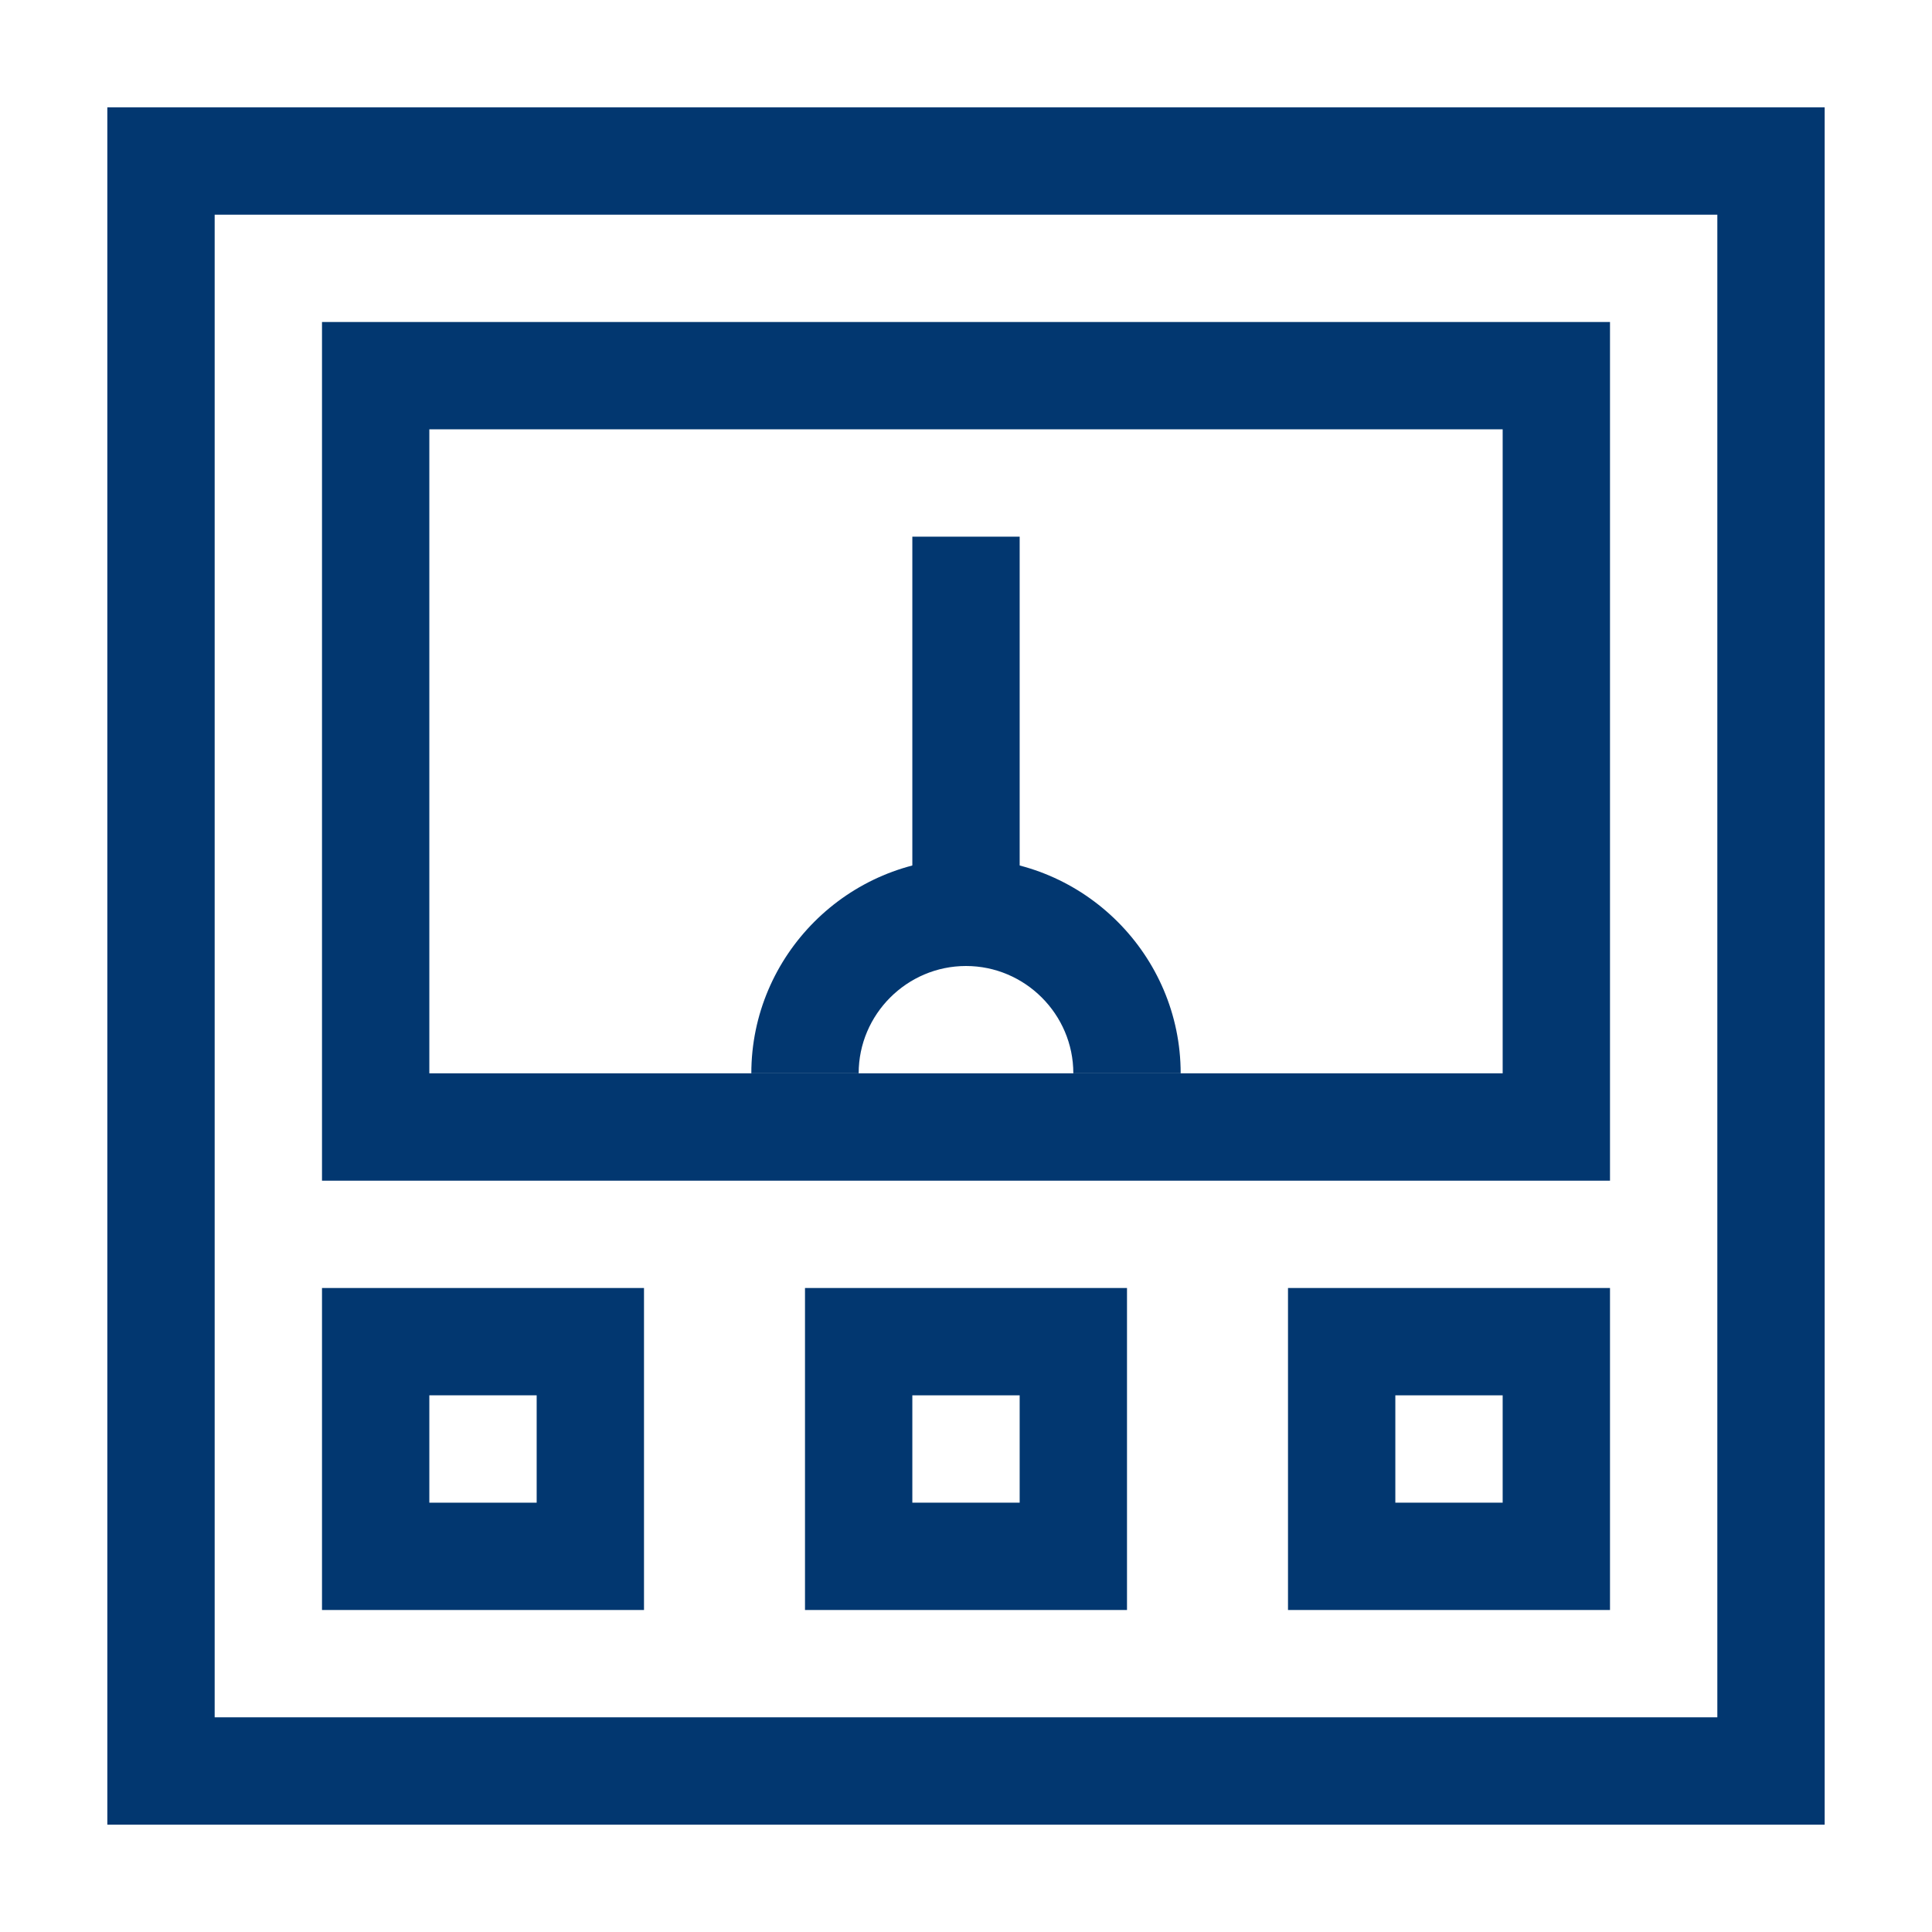
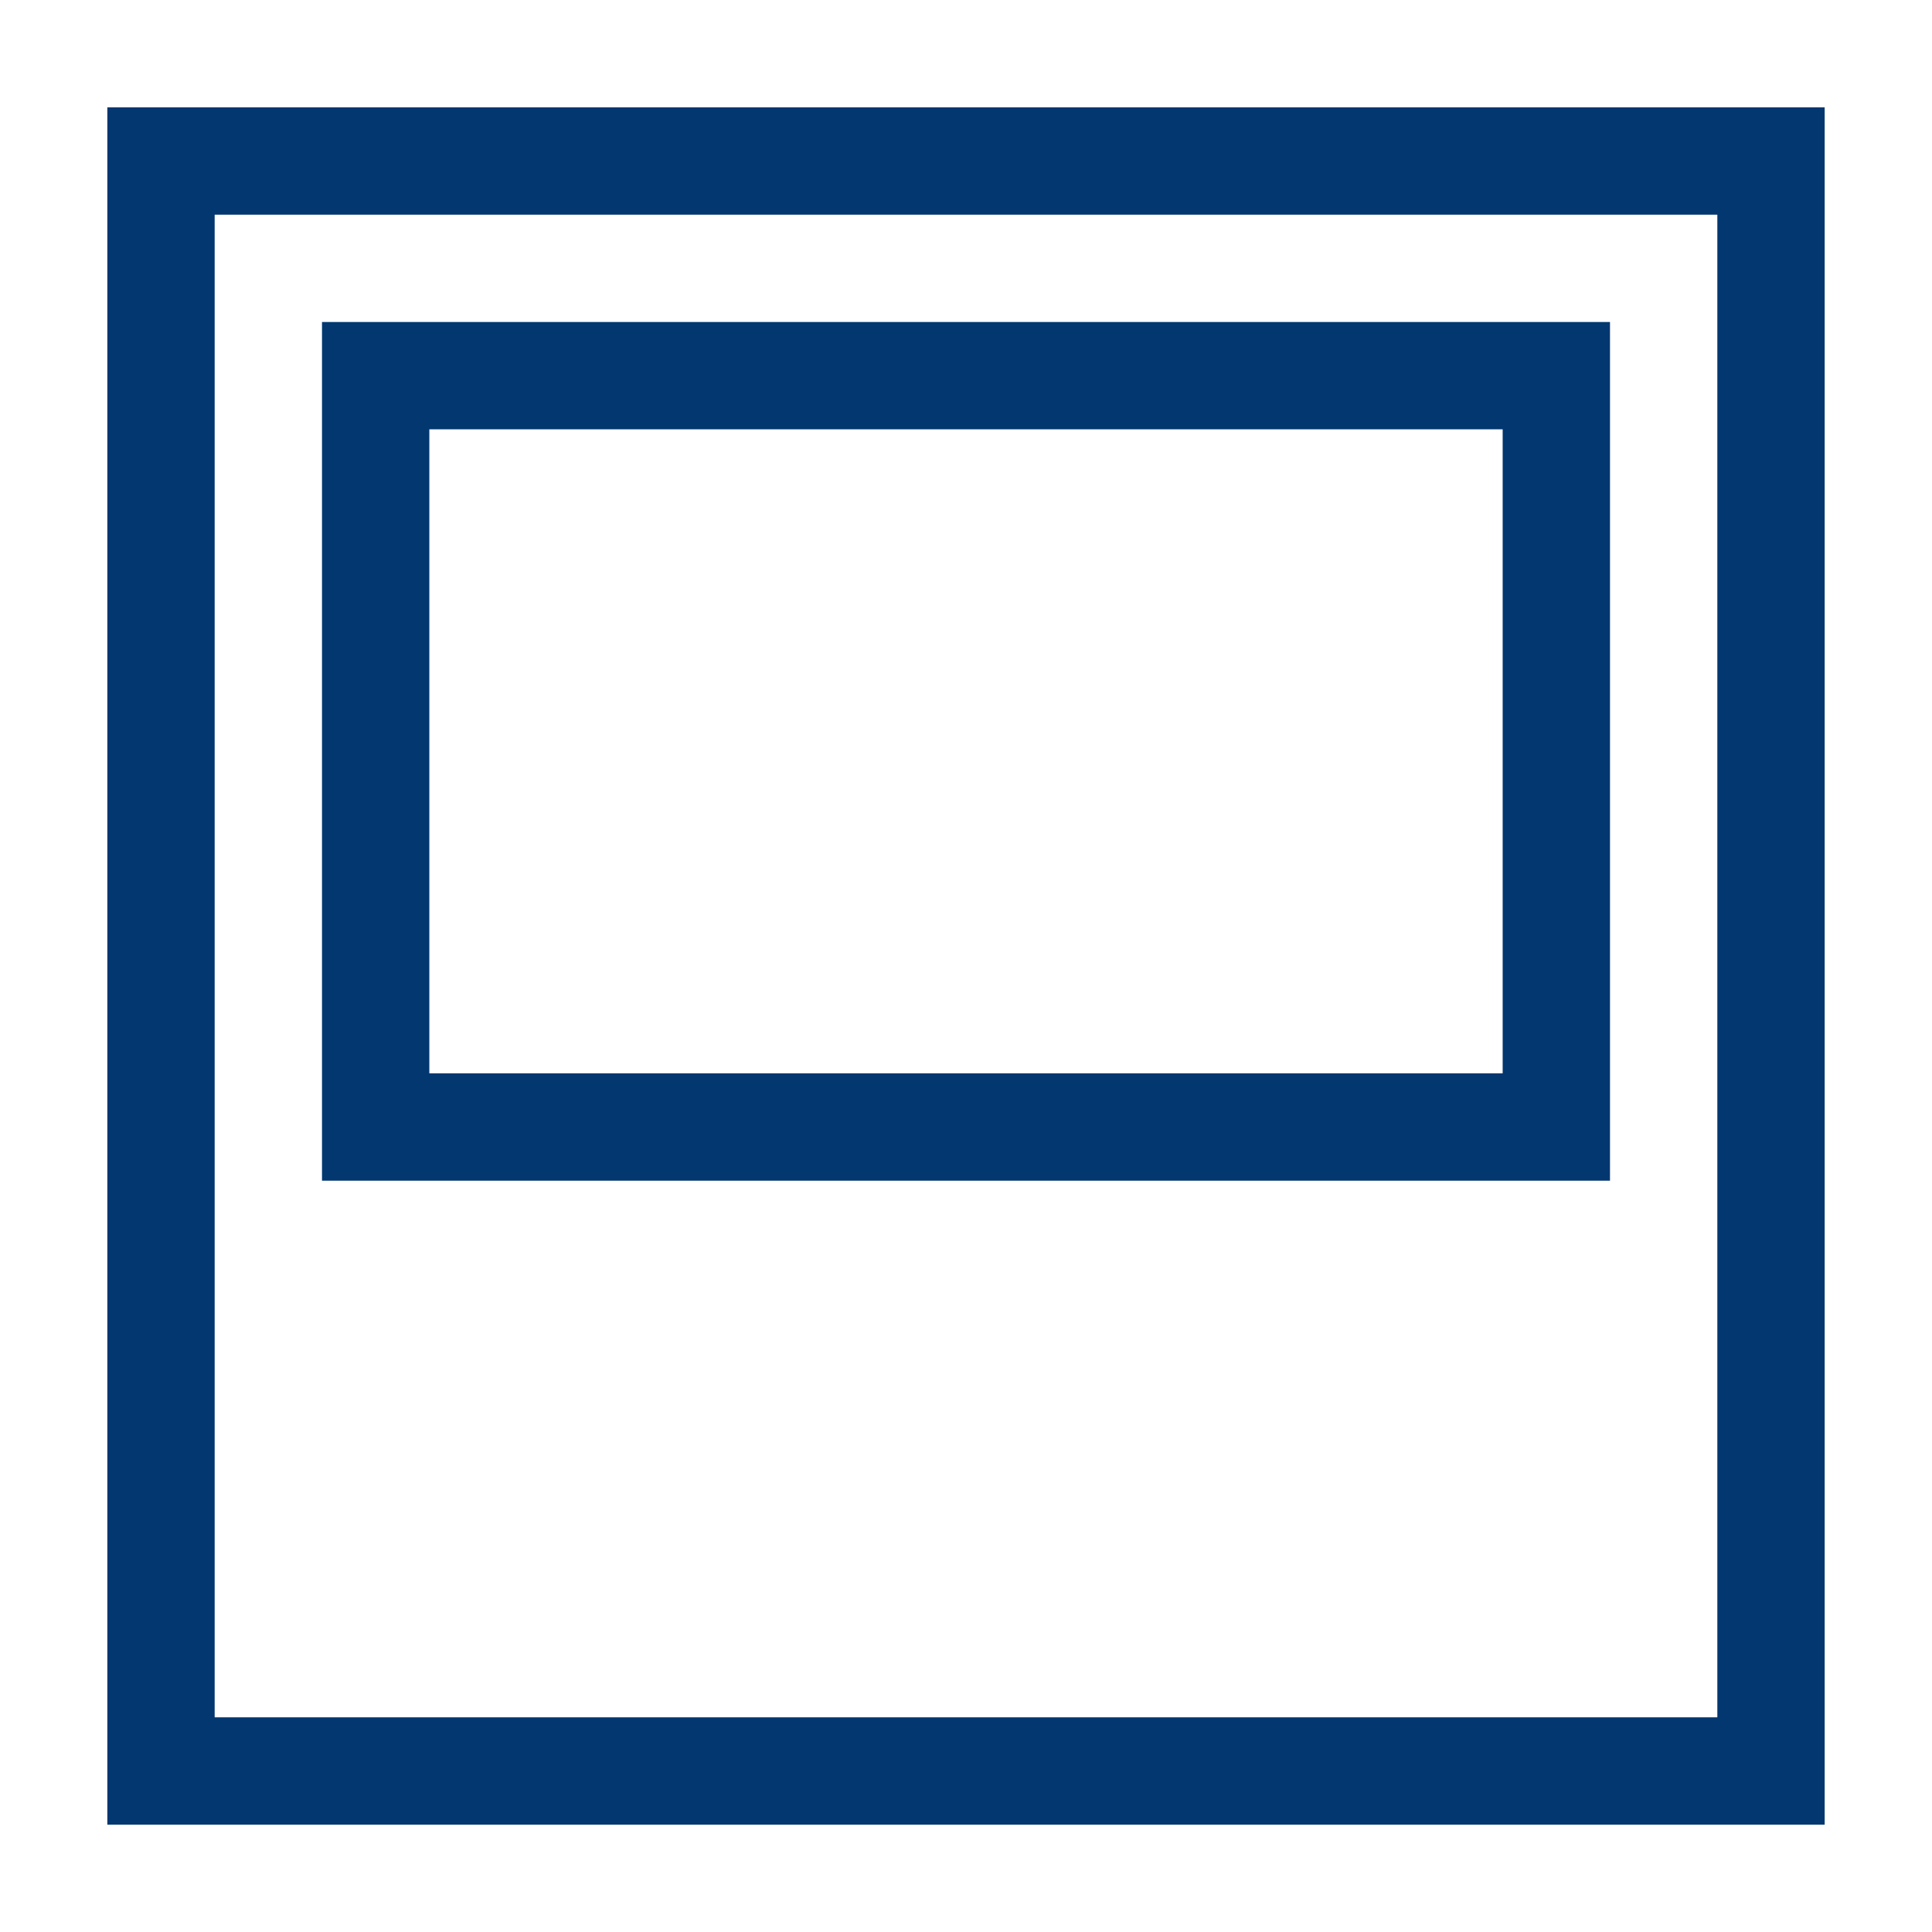
<svg xmlns="http://www.w3.org/2000/svg" id="Слой_1" x="0px" y="0px" viewBox="0 0 36 36" style="enable-background:new 0 0 36 36;" xml:space="preserve">
  <style type="text/css"> .st0{fill:#023770;} </style>
  <g>
    <g>
      <g>
        <path class="st0" d="M34,34H2V2h32V34z M4,32h28V4H4V32z" />
      </g>
      <g>
        <path class="st0" d="M30,22H6V6h24V22z M8,20h20V8H8V20z" />
      </g>
      <g>
-         <path class="st0" d="M22,20h-2c0-1.1-0.9-2-2-2s-2,0.9-2,2h-2c0-2.2,1.8-4,4-4C20.2,16,22,17.8,22,20z" />
-       </g>
+         </g>
      <g>
-         <rect x="17" y="10" class="st0" width="2" height="7" />
-       </g>
+         </g>
    </g>
    <g>
-       <path class="st0" d="M12,30H6v-6h6V30z M8,28h2v-2H8V28z" />
-     </g>
+       </g>
    <g>
-       <path class="st0" d="M21,30h-6v-6h6V30z M17,28h2v-2h-2V28z" />
-     </g>
+       </g>
    <g>
-       <path class="st0" d="M30,30h-6v-6h6V30z M26,28h2v-2h-2V28z" />
-     </g>
+       </g>
  </g>
</svg>